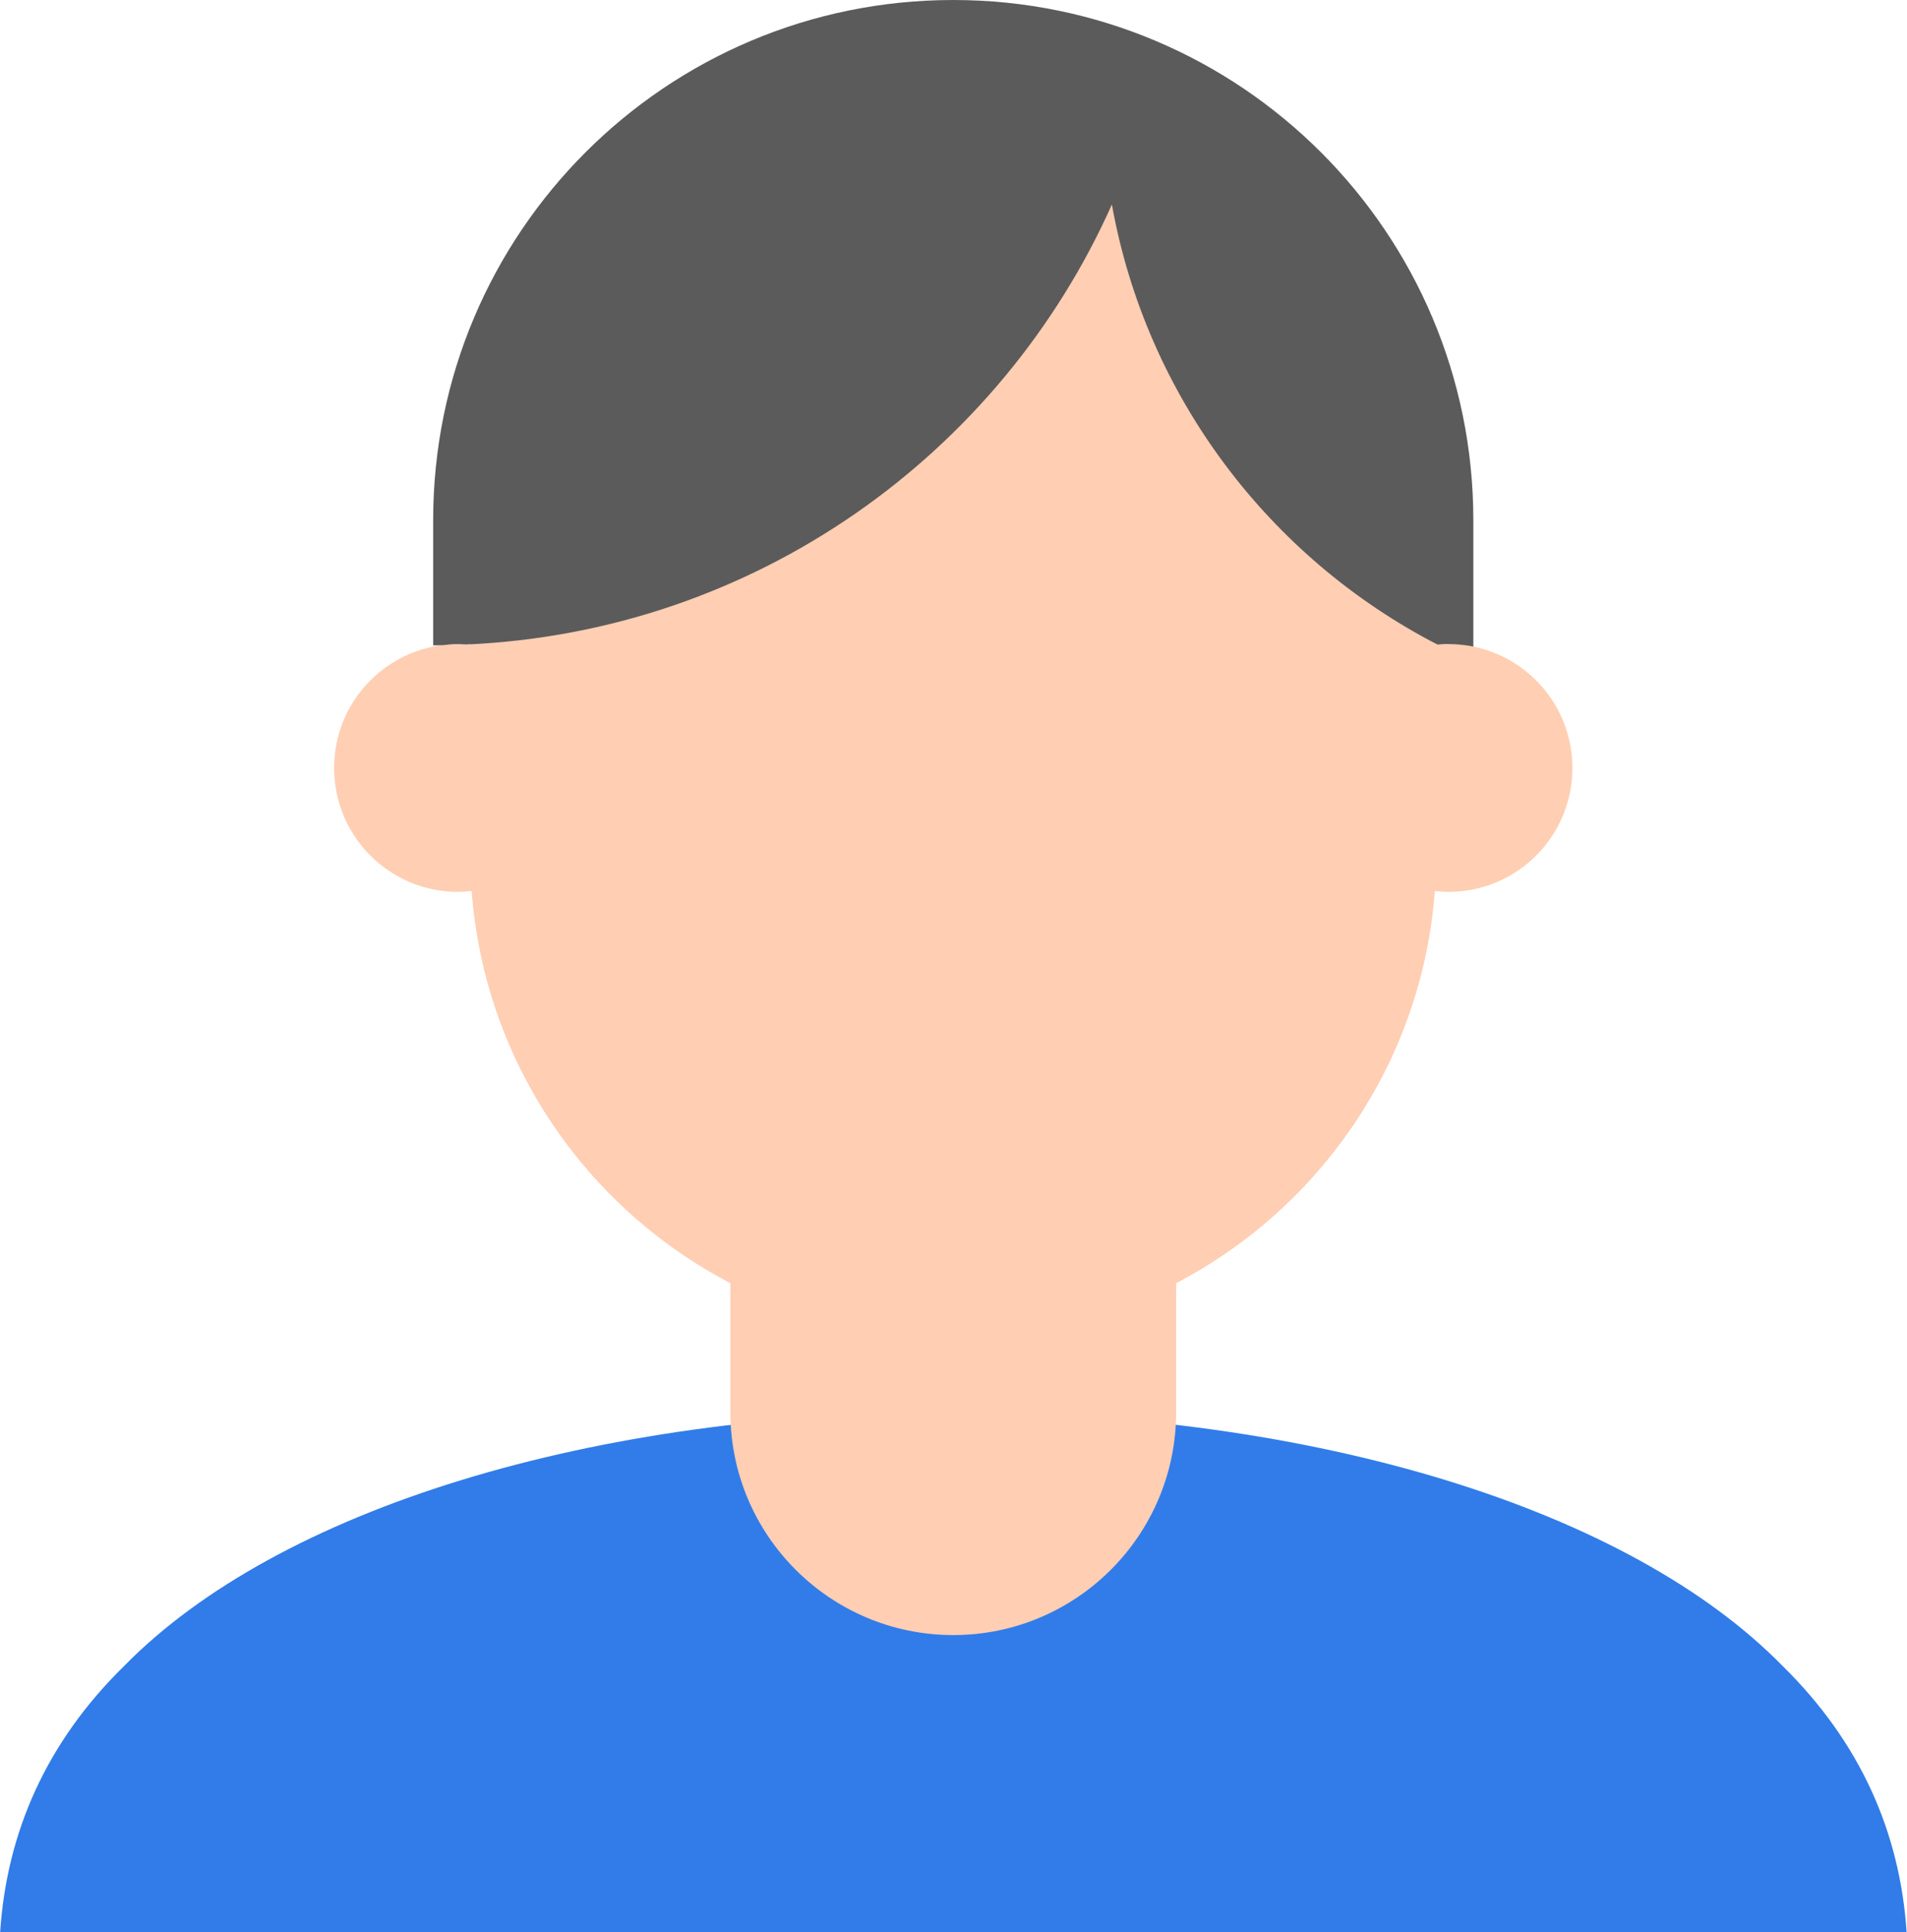
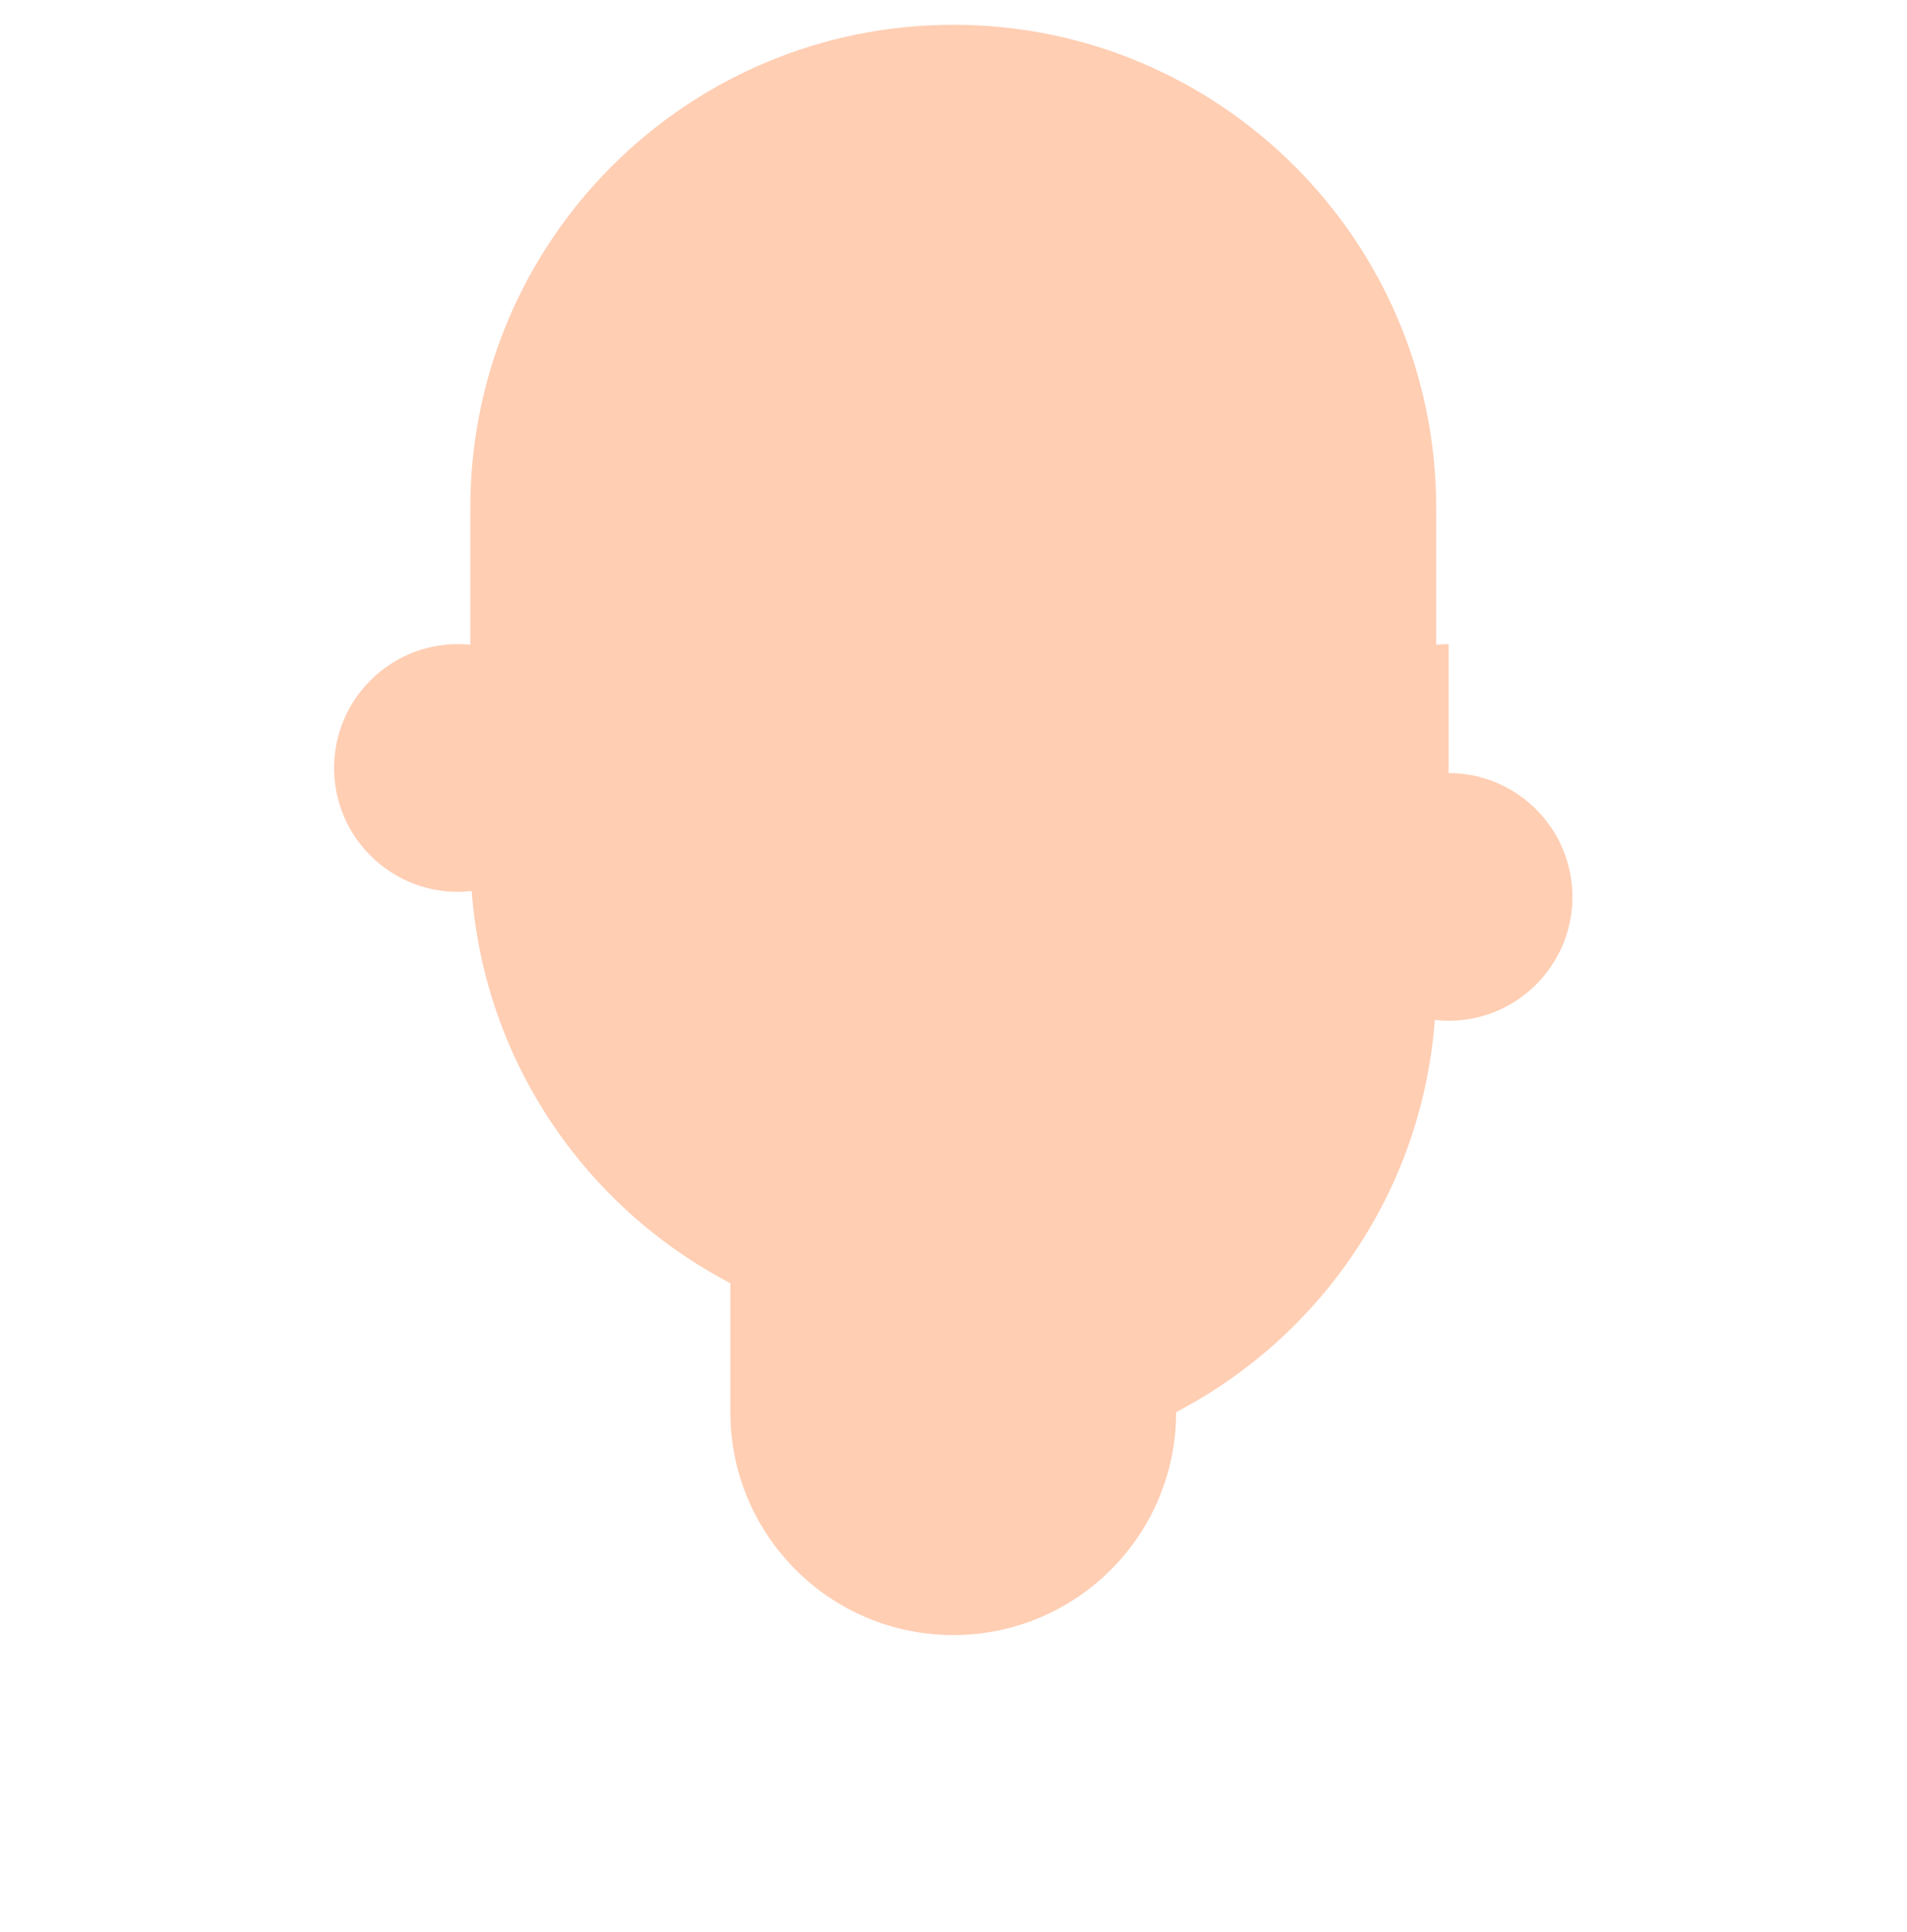
<svg xmlns="http://www.w3.org/2000/svg" width="154" height="156" viewBox="0 0 154 156" fill="none">
-   <path d="M0 156h153.97c-.53-8.07-3.75-15.35-10.01-21.5-12.41-12.67-37.77-20.5-66.97-20.5-29.2 0-54.56 7.84-66.97 20.5C3.75 140.64.54 147.92.01 156H0z" fill="#317CE9" />
-   <path d="M116.98 52c-.34 0-.67.02-1 .05V41c0-21.54-17.46-39-39-39s-39 17.46-39 39v11.05c-.33-.03-.66-.05-1-.05-5.52 0-10 4.48-10 10s4.48 10 10 10c.38 0 .75-.03 1.11-.07 1.03 13.79 9.23 25.58 20.89 31.66V114c0 9.94 8.06 18 18 18s18-8.06 18-18v-10.41c11.66-6.08 19.86-17.87 20.89-31.66.37.04.74.07 1.11.07 5.52 0 10-4.48 10-10s-4.48-10-10-10z" fill="#FFCEB3" />
-   <path d="M116.98 52c.68 0 1.35.07 2 .2V42c0-23.2-18.8-42-42-42s-42 18.8-42 42v10.1c.25 0 .5-.01.75-.01.41-.05.82-.09 1.25-.09.23 0 .46.02.69.03C60.96 51 80.78 36.7 89.79 16.51c2.79 15.51 12.73 28.53 26.3 35.53.3-.03.59-.05.89-.05V52z" fill="#5B5B5B" />
+   <path d="M116.98 52c-.34 0-.67.02-1 .05V41c0-21.54-17.46-39-39-39s-39 17.46-39 39v11.05c-.33-.03-.66-.05-1-.05-5.52 0-10 4.48-10 10s4.48 10 10 10c.38 0 .75-.03 1.11-.07 1.03 13.79 9.23 25.58 20.89 31.66V114c0 9.94 8.06 18 18 18s18-8.06 18-18c11.66-6.08 19.86-17.87 20.89-31.66.37.04.74.07 1.11.07 5.52 0 10-4.48 10-10s-4.48-10-10-10z" fill="#FFCEB3" />
</svg>